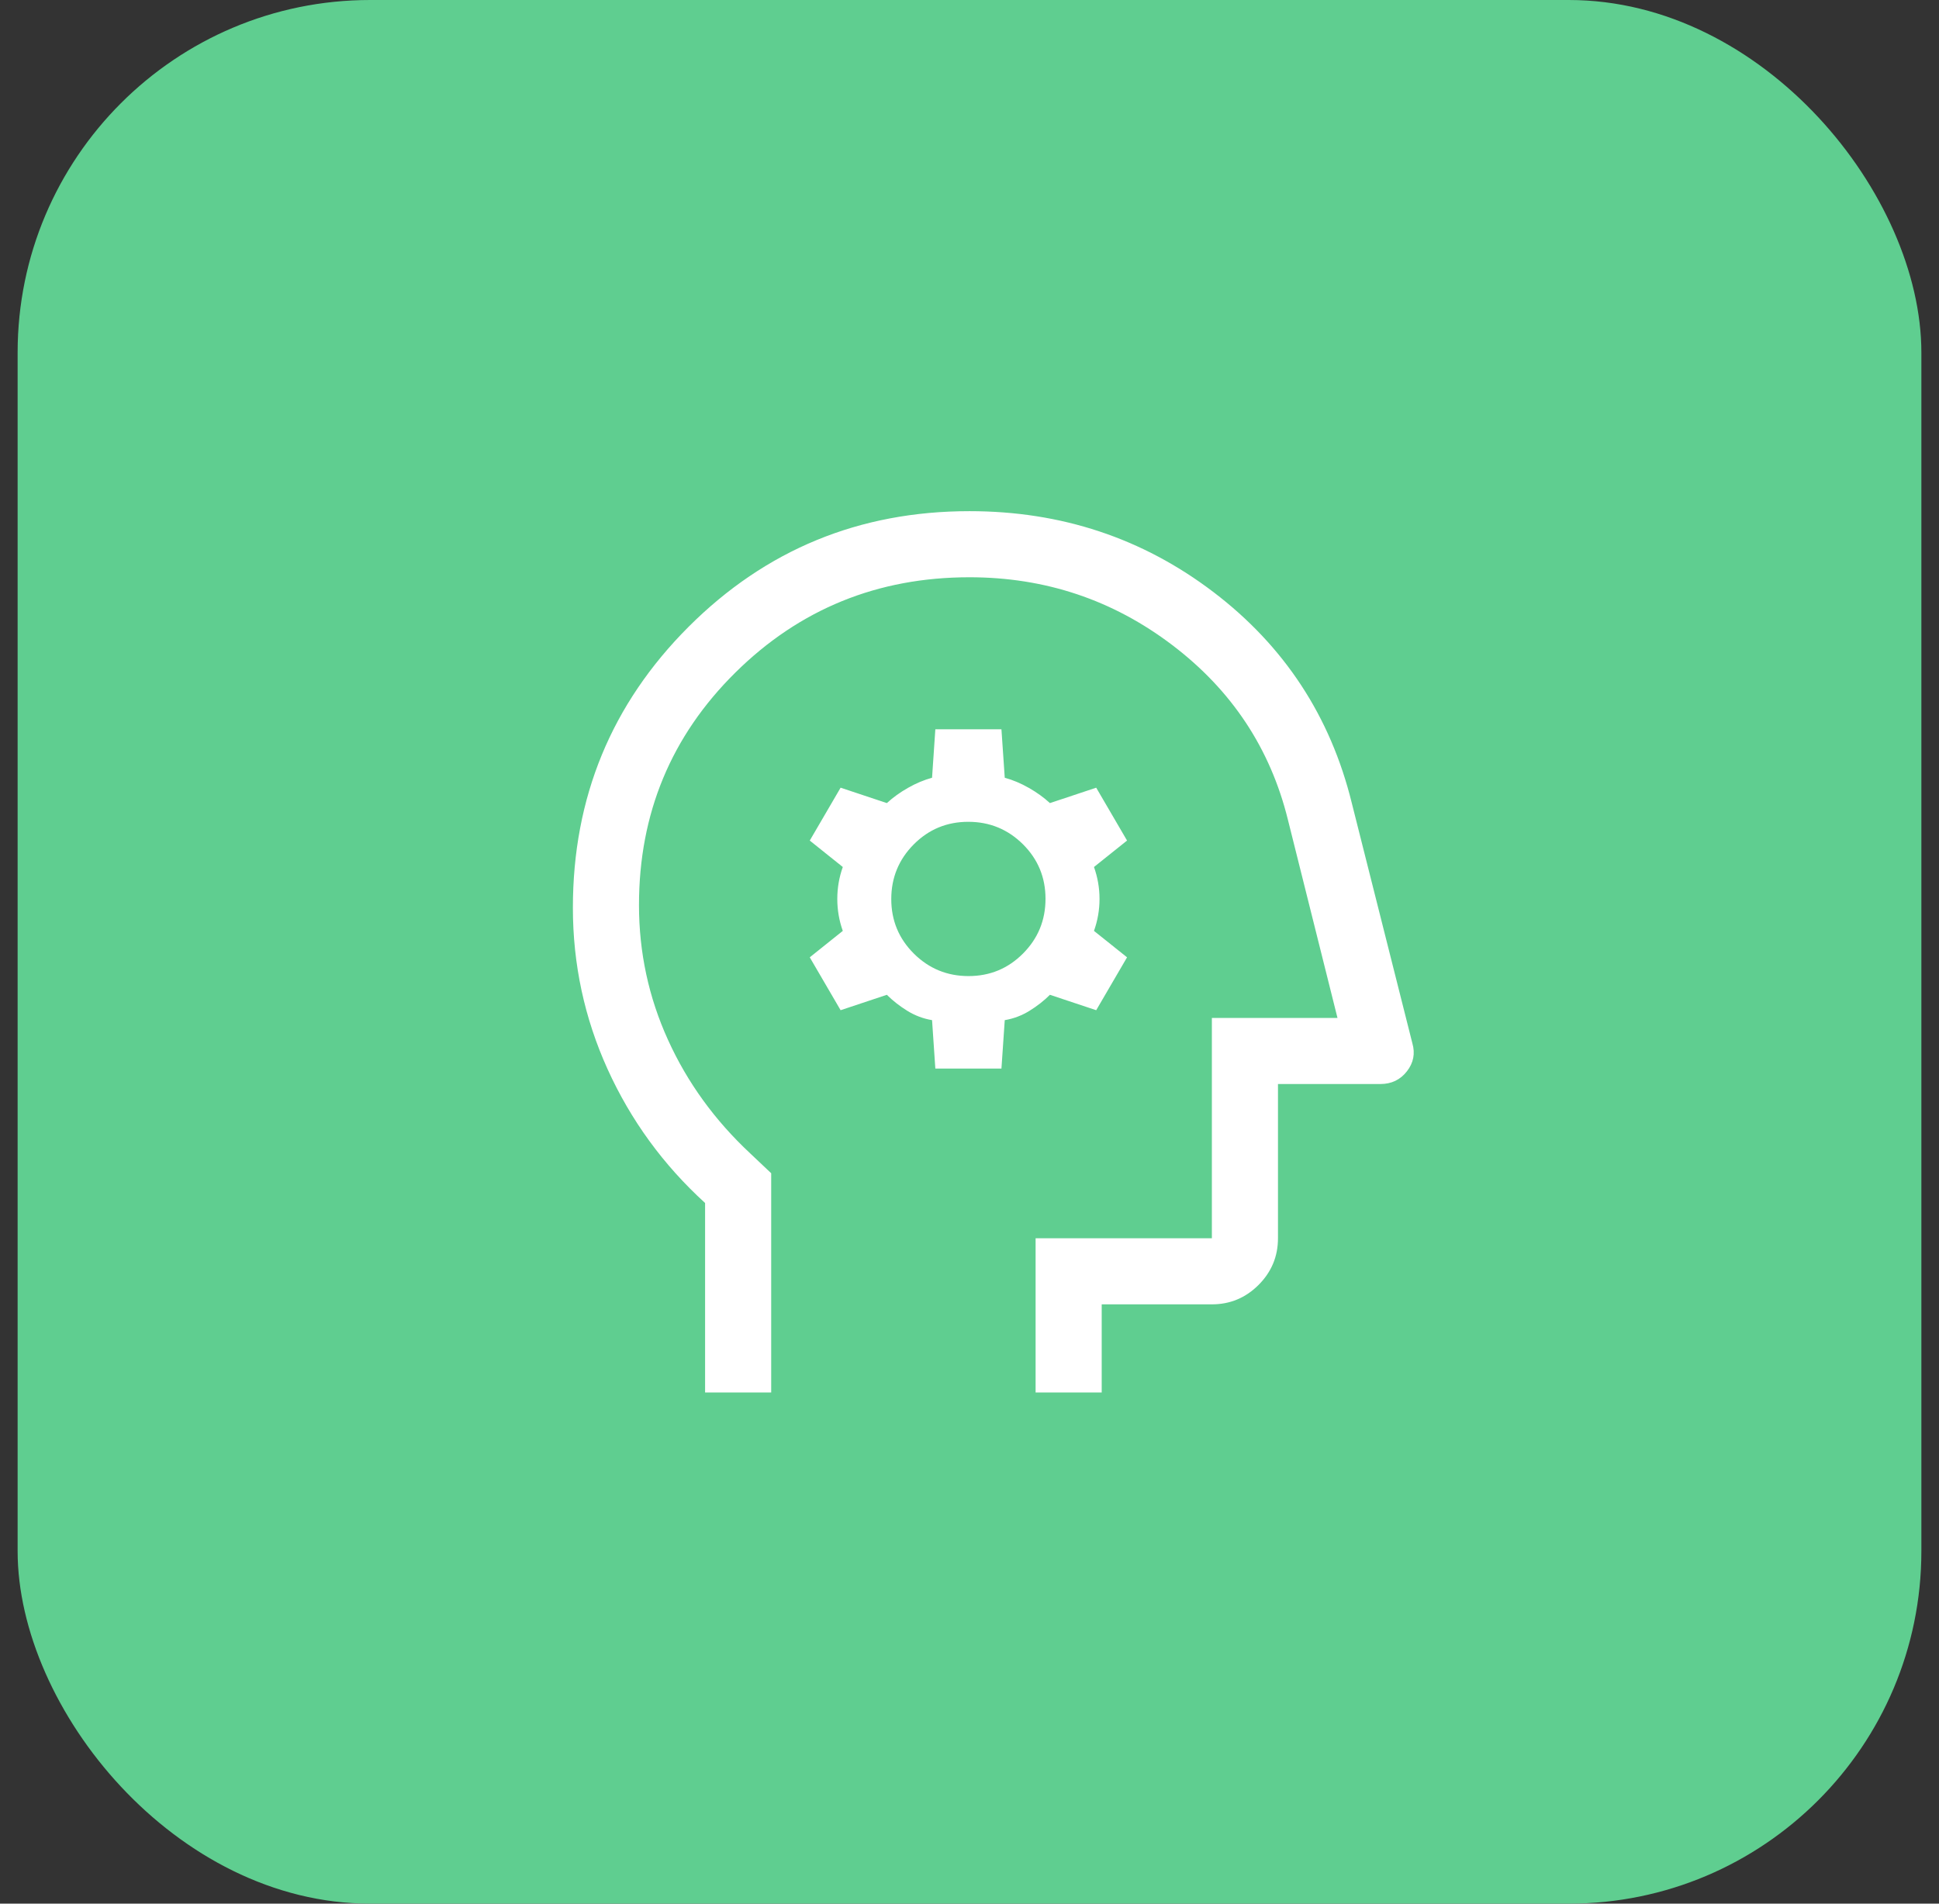
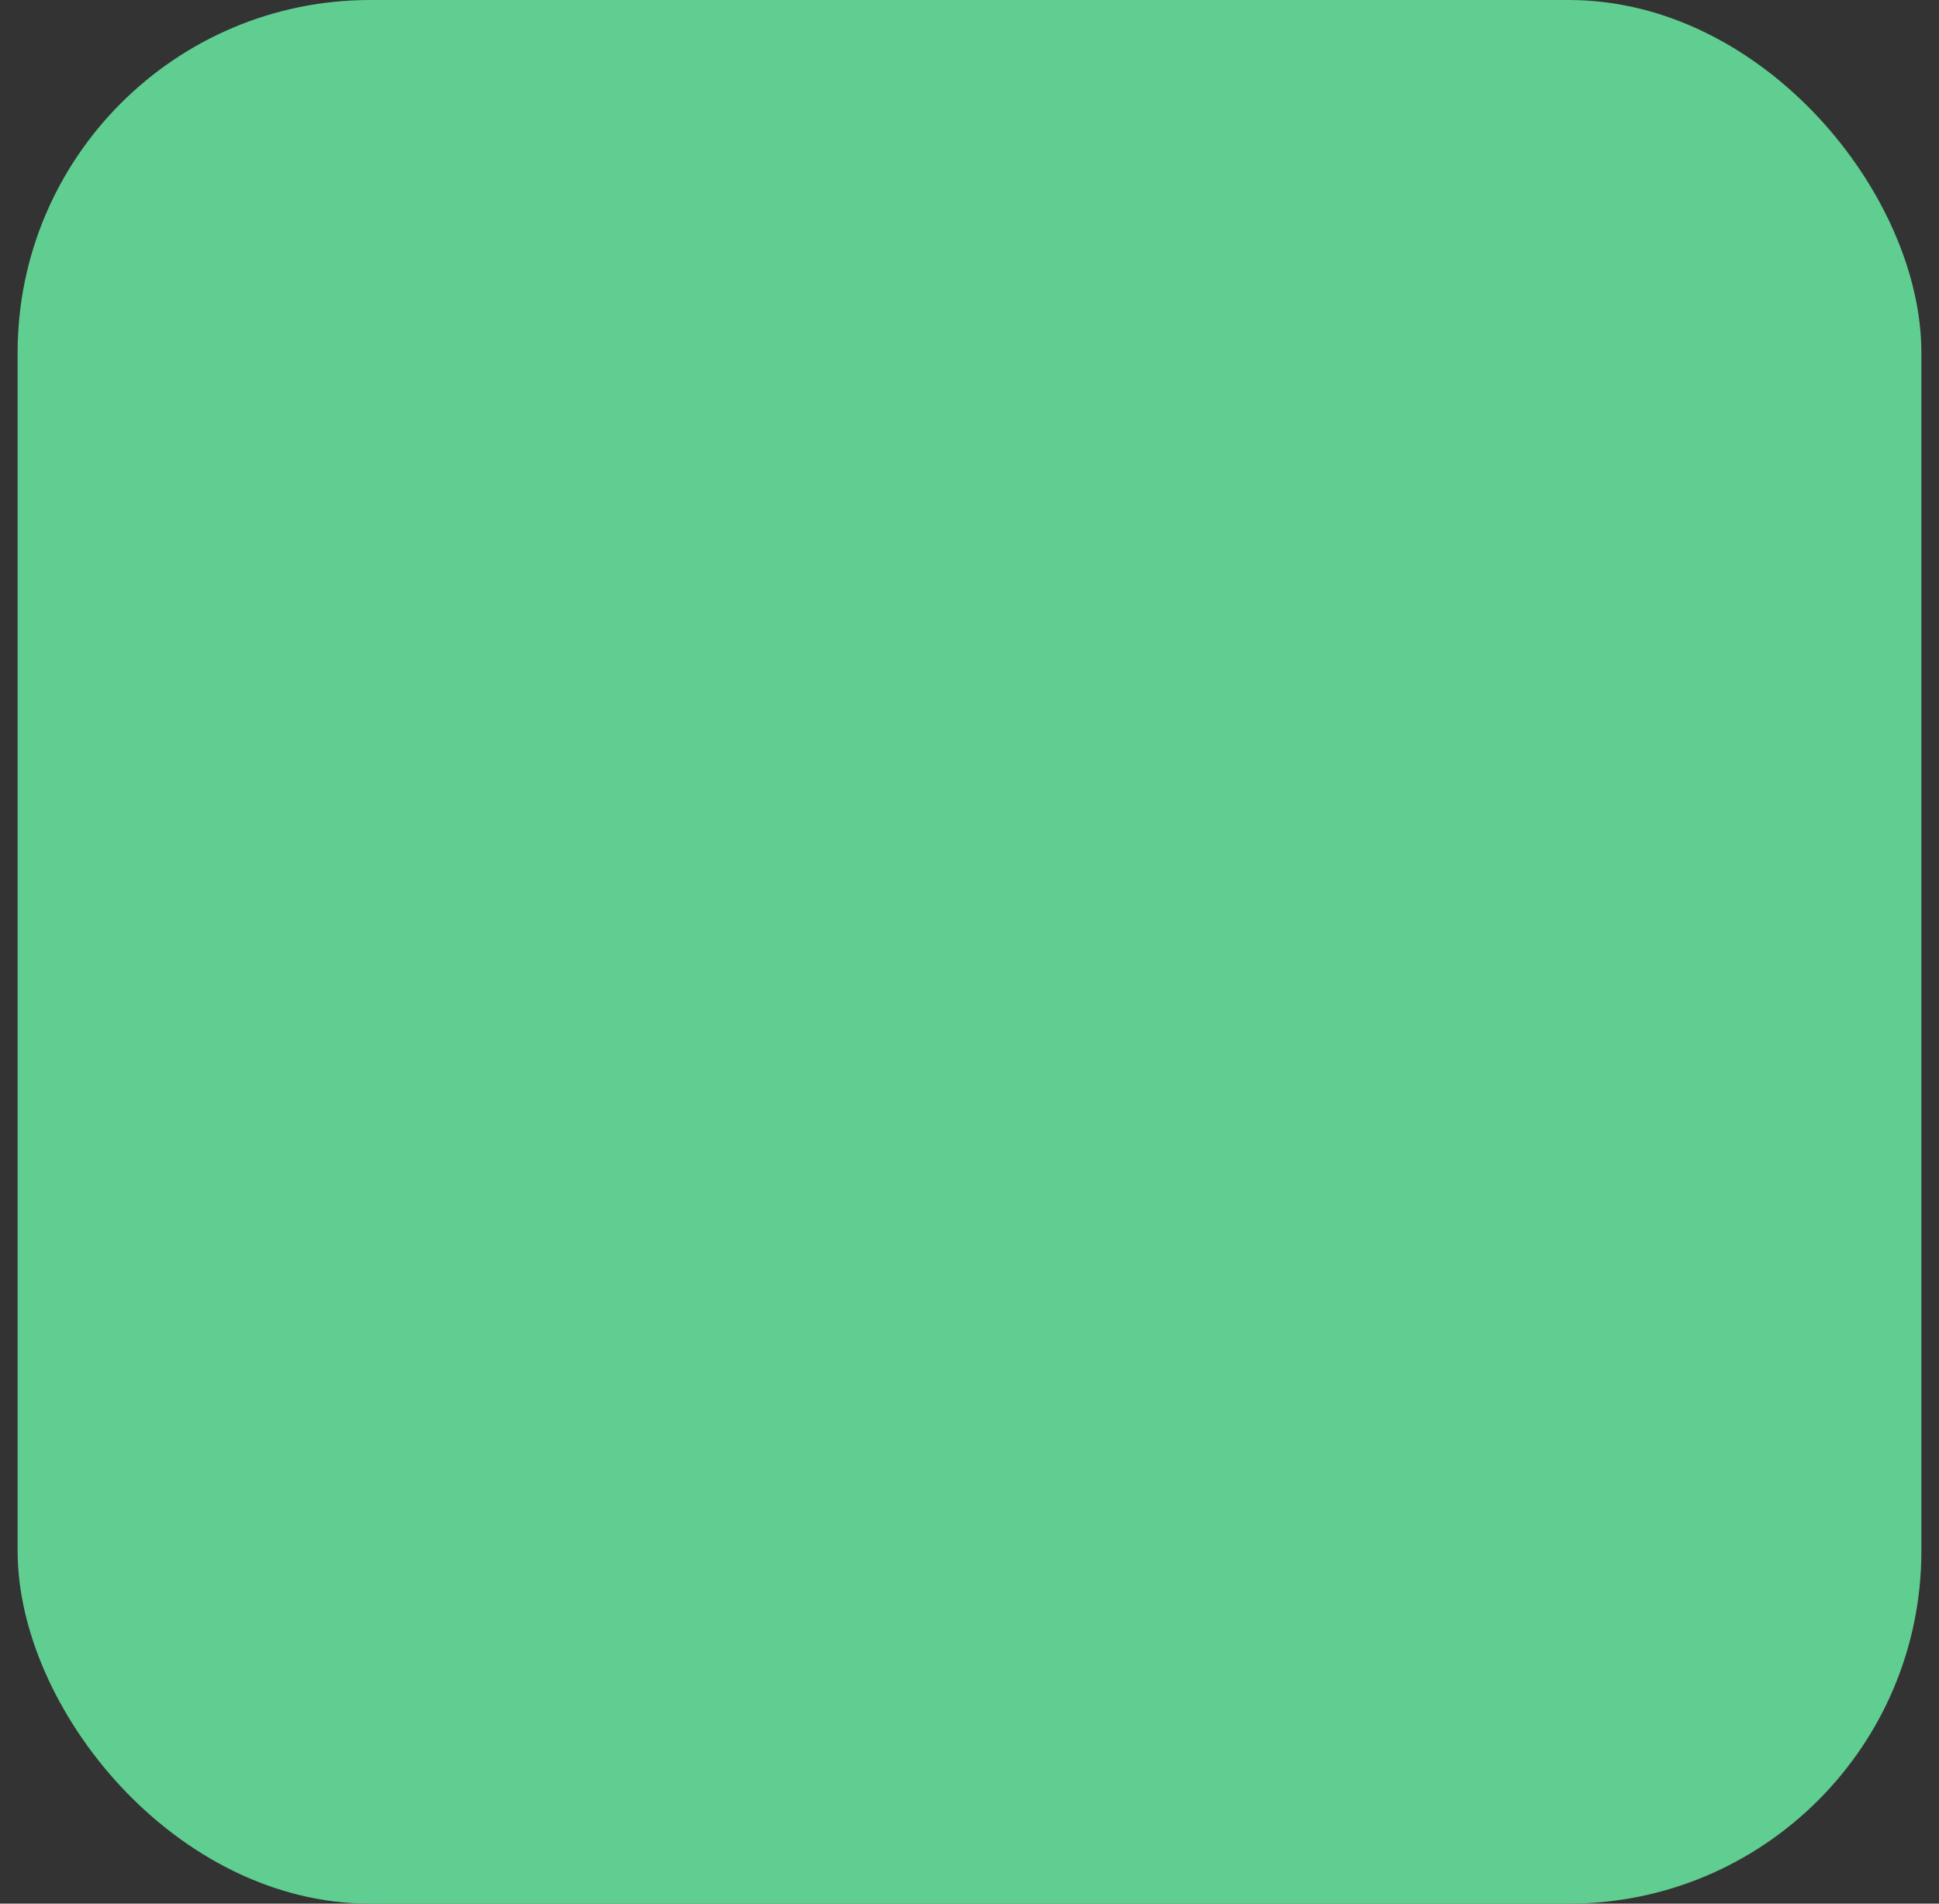
<svg xmlns="http://www.w3.org/2000/svg" width="55" height="54" viewBox="0 0 55 54" fill="none">
  <rect x="0" y="0" width="55" height="54" fill="#333333" stroke="none" />
  <rect x="0.5" width="54" height="54" rx="10" fill="#5FCE90" />
-   <path d="M20 39.5V34.125C18.812 33.042 17.891 31.776 17.234 30.328C16.578 28.88 16.25 27.354 16.25 25.75C16.25 22.625 17.344 19.969 19.531 17.781C21.719 15.594 24.375 14.5 27.5 14.5C30.104 14.5 32.411 15.266 34.422 16.797C36.432 18.328 37.74 20.323 38.344 22.781L40.062 29.594C40.146 29.885 40.094 30.151 39.906 30.391C39.719 30.63 39.469 30.75 39.156 30.75H36.25V35.125C36.25 35.641 36.066 36.082 35.699 36.449C35.332 36.816 34.891 37 34.375 37H31.25V39.5H29.375V35.125H34.375V28.875H37.938L36.531 23.25C36.031 21.229 34.938 19.578 33.25 18.297C31.562 17.016 29.646 16.375 27.5 16.375C24.896 16.375 22.682 17.276 20.859 19.078C19.037 20.88 18.125 23.078 18.125 25.673C18.125 27.015 18.399 28.29 18.948 29.498C19.496 30.706 20.274 31.779 21.281 32.719L21.875 33.281V39.5H20ZM26.531 30.312H28.406L28.5 28.938C28.75 28.896 28.984 28.808 29.202 28.673C29.42 28.538 29.613 28.387 29.781 28.219L31.094 28.656L31.969 27.156L31.031 26.406C31.135 26.115 31.188 25.812 31.188 25.5C31.188 25.188 31.135 24.885 31.031 24.594L31.969 23.844L31.094 22.344L29.781 22.781C29.608 22.621 29.408 22.477 29.182 22.349C28.957 22.22 28.729 22.125 28.5 22.062L28.406 20.688H26.531L26.438 22.062C26.208 22.125 25.981 22.22 25.755 22.349C25.529 22.477 25.33 22.621 25.156 22.781L23.844 22.344L22.969 23.844L23.906 24.594C23.802 24.885 23.75 25.188 23.75 25.5C23.75 25.812 23.802 26.115 23.906 26.406L22.969 27.156L23.844 28.656L25.156 28.219C25.324 28.387 25.517 28.538 25.735 28.673C25.953 28.808 26.188 28.896 26.438 28.938L26.531 30.312ZM27.472 27.688C26.866 27.688 26.349 27.475 25.922 27.051C25.495 26.626 25.281 26.11 25.281 25.504C25.281 24.897 25.494 24.38 25.918 23.953C26.343 23.526 26.858 23.312 27.465 23.312C28.072 23.312 28.588 23.525 29.016 23.949C29.443 24.374 29.656 24.89 29.656 25.496C29.656 26.103 29.444 26.62 29.019 27.047C28.595 27.474 28.079 27.688 27.472 27.688Z" fill="white" />
</svg>